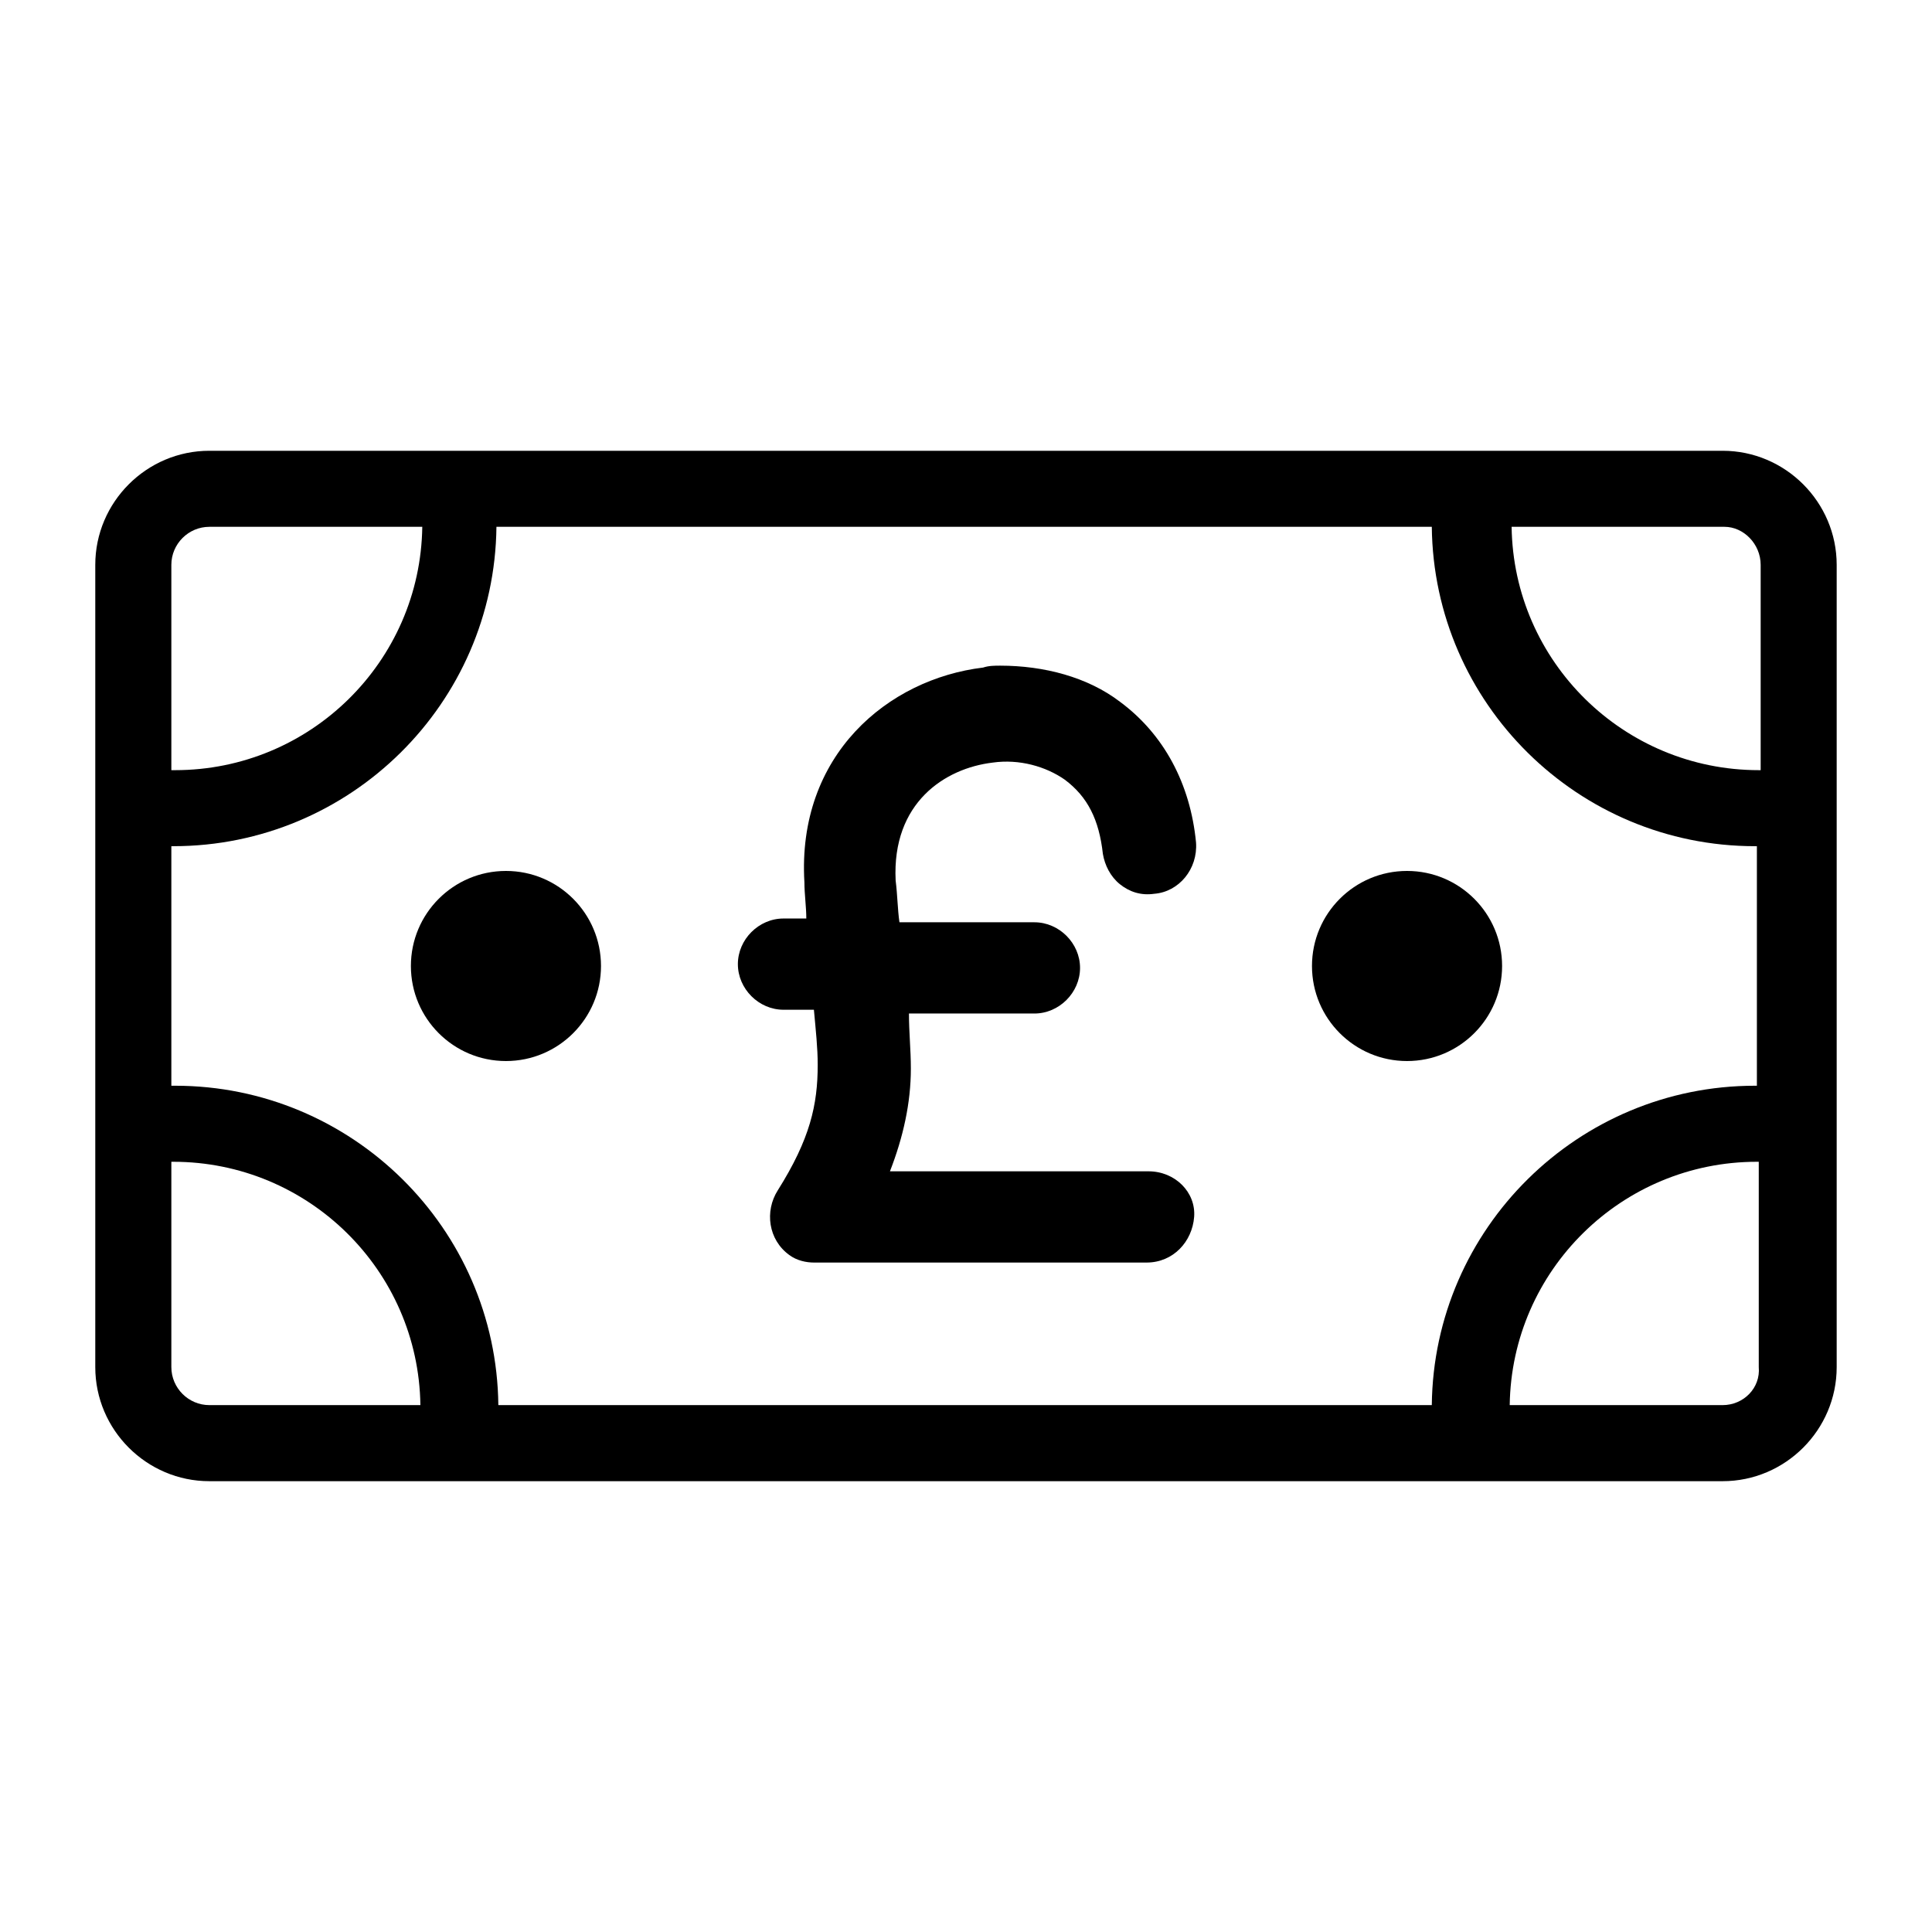
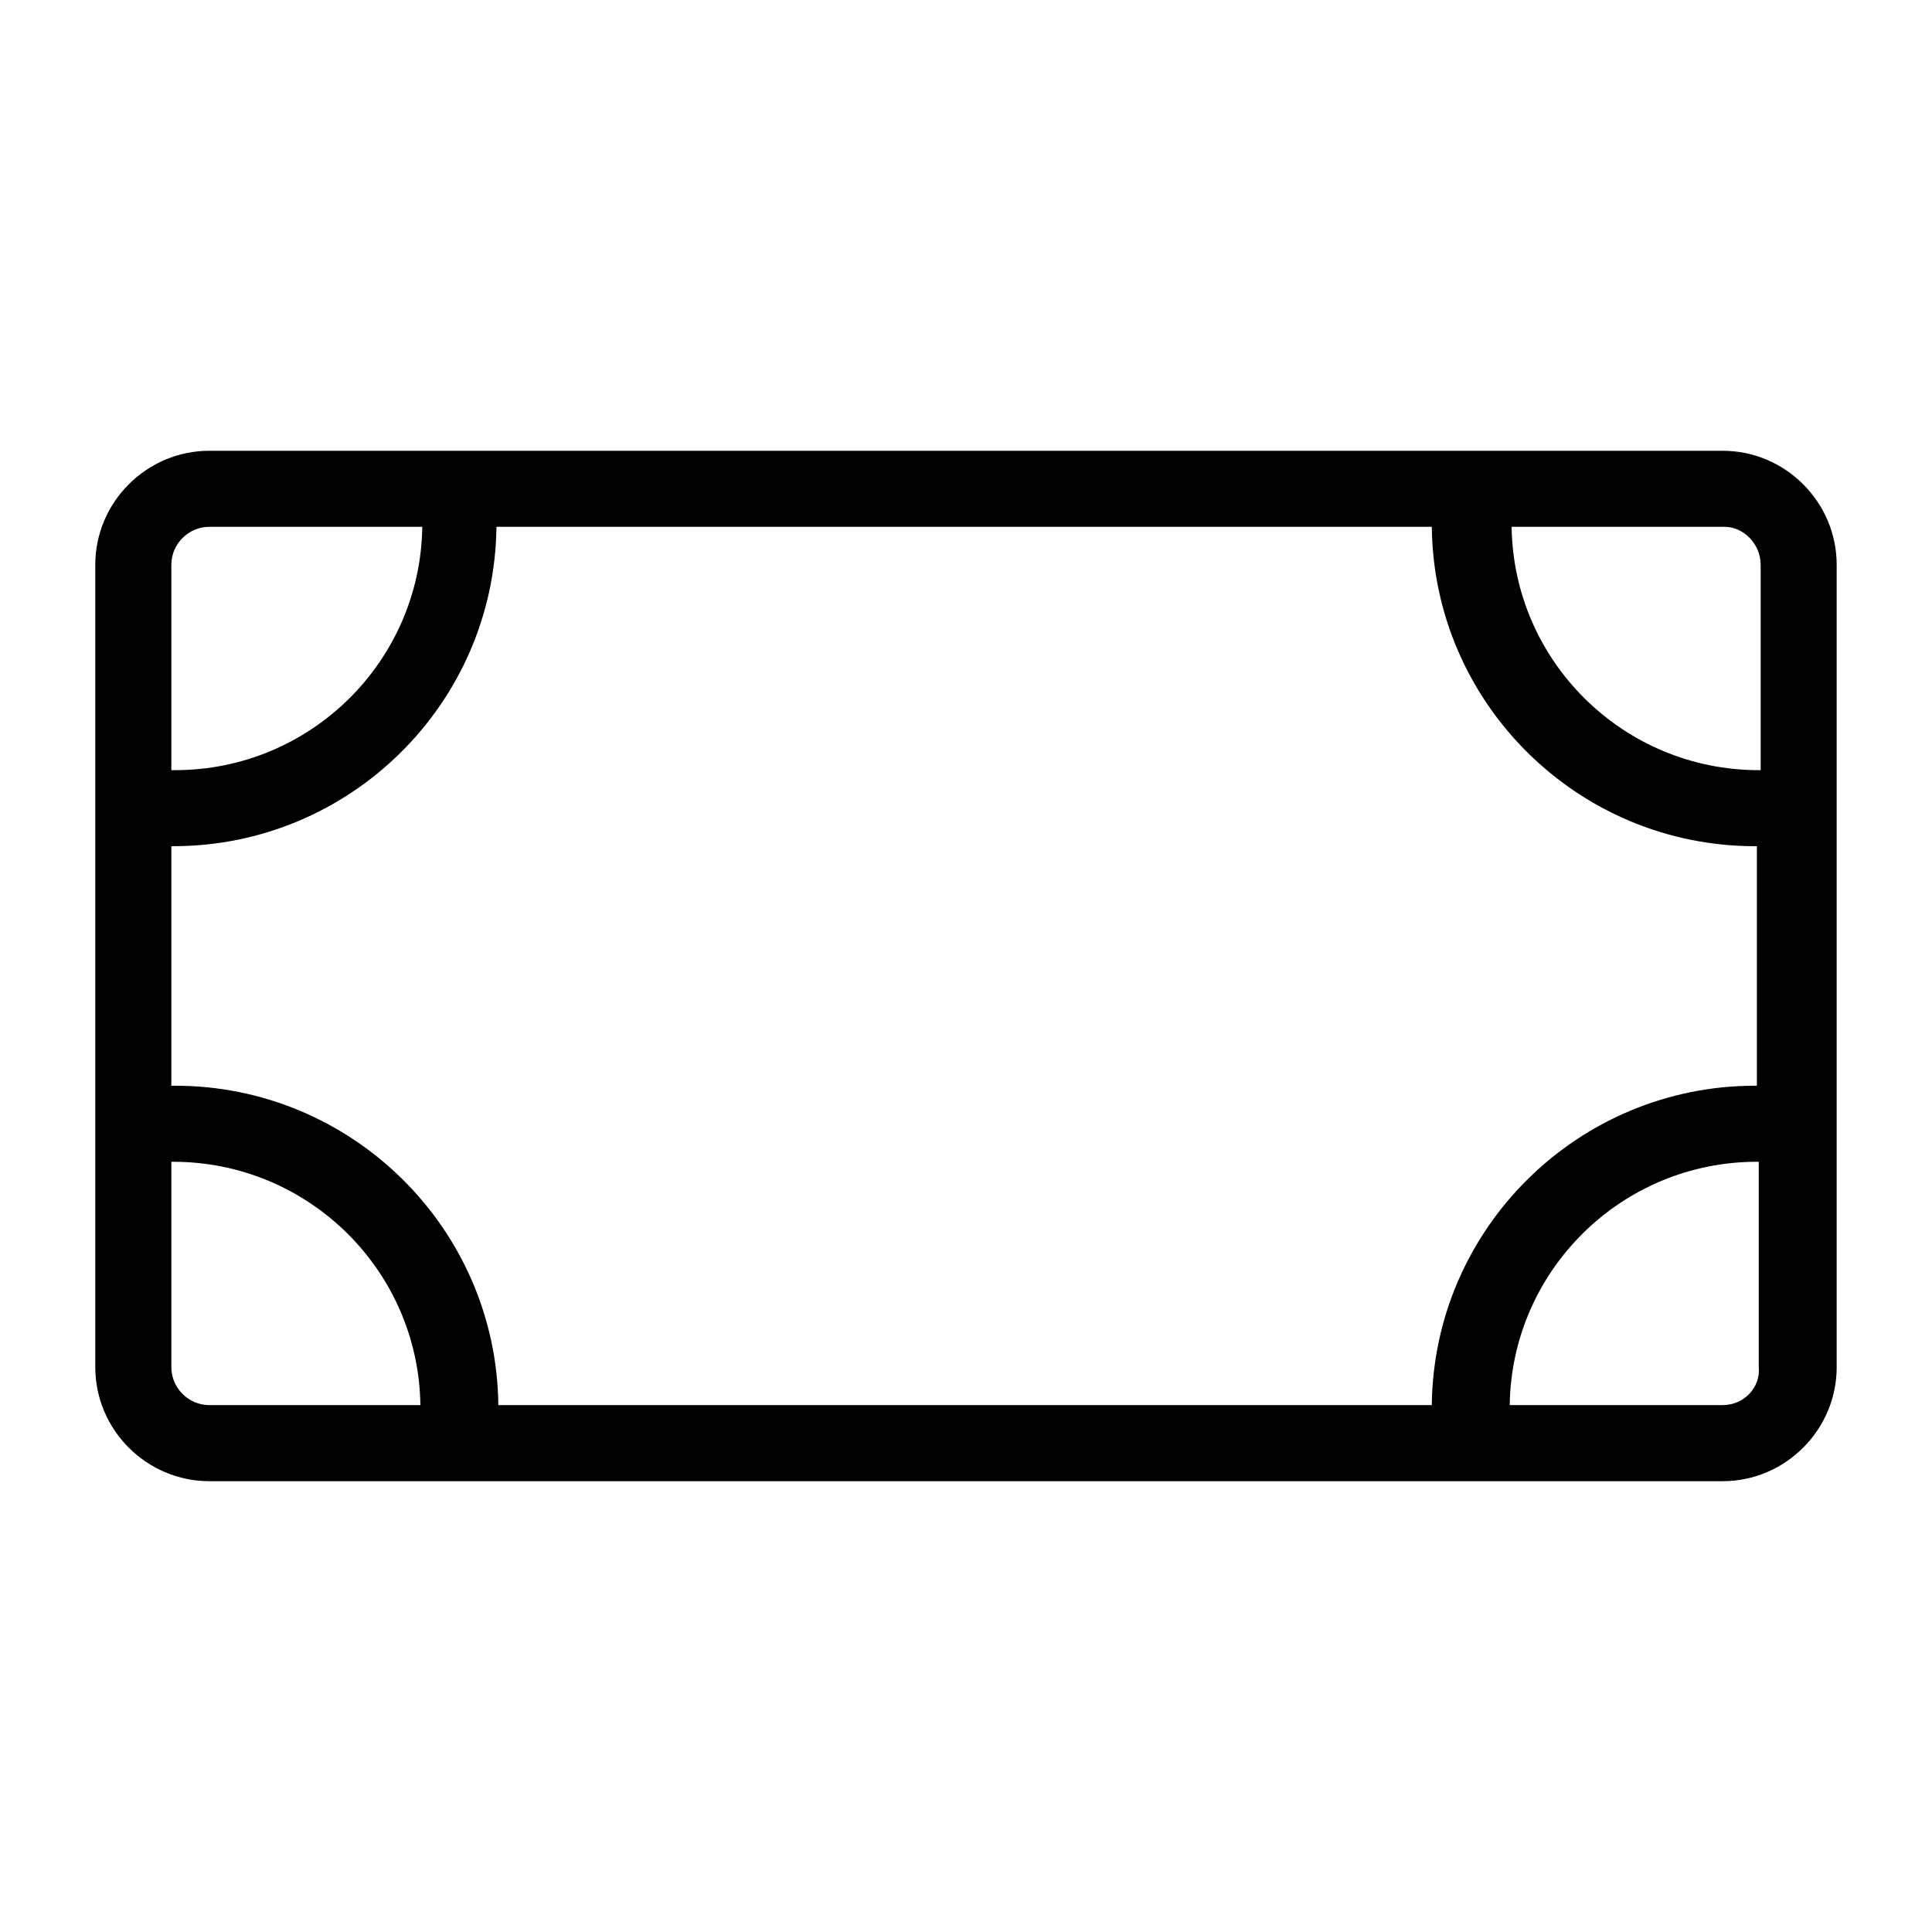
<svg xmlns="http://www.w3.org/2000/svg" fill="#000000" width="800px" height="800px" version="1.1" viewBox="144 144 512 512">
  <g>
    <path d="m600.52 263.46h-401.04c-16.625 0-30.23 13.602-30.23 30.23v212.61c0 16.625 13.602 30.23 30.23 30.23h401.03c16.625 0 30.23-13.602 30.23-30.23v-212.61c0-16.625-13.602-30.23-30.227-30.23zm10.074 30.23v54.41h-0.504c-35.77 0-64.992-28.719-65.496-64.488h56.426c5.039 0 9.574 4.535 9.574 10.078zm-411.11-10.078h56.426c-0.504 35.77-29.727 64.488-65.496 64.488h-1.004v-54.41c0-5.543 4.535-10.078 10.074-10.078zm-10.074 222.68v-54.41h0.504c35.77 0 64.992 28.719 65.496 64.488h-55.926c-5.539 0-10.074-4.535-10.074-10.078zm86.656 10.078c-0.504-46.855-38.793-84.641-85.648-84.641h-1.008v-63.48h0.504c46.855 0 85.145-37.785 85.648-84.641h247.88c0.504 46.855 38.793 84.641 85.648 84.641h0.504v63.48h-0.504c-46.855 0-85.145 37.785-85.648 84.641zm324.45 0h-56.426c0.504-35.77 29.727-64.488 65.496-64.488h0.504v54.41c0.5 5.543-4.035 10.078-9.574 10.078z" />
-     <path d="m303.27 400c0 13.91-11.277 25.188-25.188 25.188-13.914 0-25.191-11.277-25.191-25.188 0-13.914 11.277-25.191 25.191-25.191 13.91 0 25.188 11.277 25.188 25.191" />
-     <path d="m542.07 400c0 13.91-11.281 25.188-25.191 25.188-13.914 0-25.191-11.277-25.191-25.188 0-13.914 11.277-25.191 25.191-25.191 13.91 0 25.191 11.277 25.191 25.191" />
-     <path d="m448.36 454.41h-68.516c3.527-9.07 5.543-18.137 5.543-27.207 0-5.039-0.504-9.574-0.504-14.609h33.25c6.551 0 12.09-5.543 12.09-12.09 0-6.551-5.543-12.09-12.09-12.09h-35.77c-0.504-3.527-0.504-7.055-1.008-11.082-1.008-20.656 13.098-29.727 25.695-31.234 7.055-1.008 14.105 1.008 19.145 4.535 6.047 4.535 9.07 10.578 10.078 19.648 0.504 3.023 2.016 6.047 4.535 8.062s5.543 3.023 9.07 2.519c6.551-0.504 11.586-6.551 11.082-13.602-1.512-15.617-8.566-28.719-20.152-37.281-8.566-6.551-20.152-9.574-31.738-9.574-1.512 0-3.023 0-4.535 0.504-25.191 3.023-49.375 23.176-47.359 56.93 0 3.023 0.504 6.551 0.504 9.574h-6.047c-6.551 0-12.09 5.543-12.09 12.09 0 6.551 5.543 12.09 12.09 12.09l8.059-0.008c0.504 5.543 1.008 10.078 1.008 14.609 0 10.578-2.016 19.648-10.578 33.25-3.527 5.543-2.519 13.098 3.023 17.129 2.016 1.512 4.535 2.016 6.551 2.016h88.168c7.055 0 12.09-5.543 12.594-12.09 0.5-6.547-5.043-12.09-12.098-12.09z" />
  </g>
</svg>